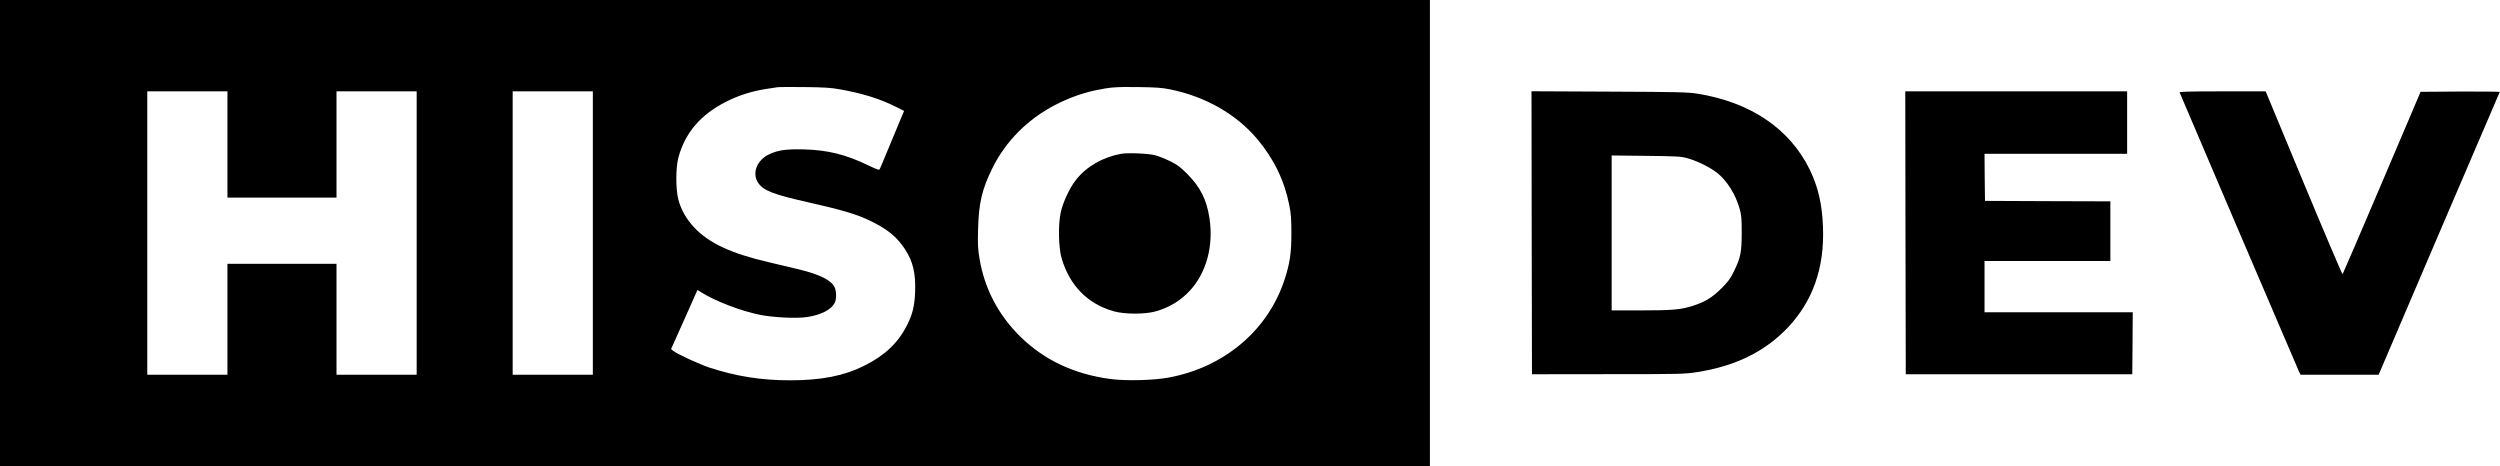
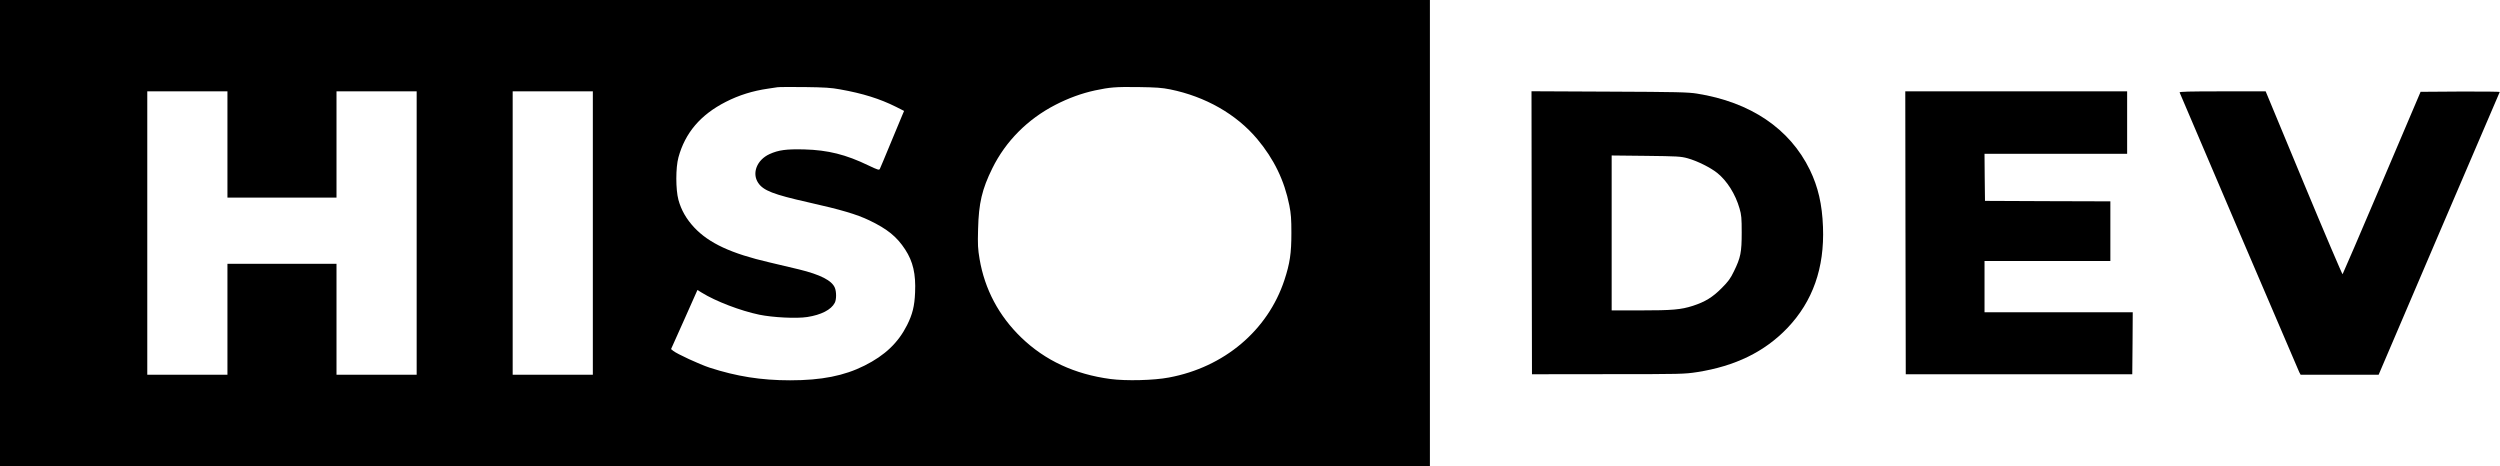
<svg xmlns="http://www.w3.org/2000/svg" version="1.0" width="2682pt" height="500pt" viewBox="0 0 2682 500" preserveAspectRatio="xMidYMid meet">
  <g transform="translate(0,500) scale(0.1,-0.1)" fill="#000000" stroke="none">
    <path d="M0 2500 l0 -2500 7670 0 7670 0 0 2500 0 2500 -7670 0 -7670 0 0 -2500z m9013 1541 c243 -43 427 -101 599 -187 l87 -44 -20 -47 c-11 -27 -68 -163 -126 -303 -58 -140 -109 -263 -114 -272 -8 -15 -21 -11 -122 37 -242 117 -434 165 -687 172 -193 5 -277 -6 -374 -50 -136 -62 -192 -205 -122 -309 55 -82 162 -124 535 -208 356 -80 521 -129 657 -194 194 -93 295 -175 385 -313 84 -129 115 -262 106 -462 -6 -146 -28 -233 -86 -349 -95 -189 -238 -325 -456 -434 -219 -110 -462 -158 -799 -158 -311 0 -574 42 -864 136 -109 36 -349 147 -390 180 l-23 19 142 317 141 317 47 -29 c150 -93 415 -194 616 -236 146 -30 399 -43 515 -25 149 23 257 78 295 152 19 35 19 119 1 162 -32 78 -156 141 -385 197 -86 21 -228 55 -316 75 -411 95 -649 206 -807 374 -85 91 -140 187 -170 297 -30 112 -30 345 0 455 72 264 237 458 508 596 143 73 289 118 454 142 41 6 86 13 100 15 14 3 144 3 290 2 217 -3 286 -7 383 -25z m3541 0 c378 -77 710 -266 934 -533 179 -214 291 -444 344 -711 18 -91 22 -146 22 -297 0 -218 -16 -326 -75 -505 -179 -541 -647 -935 -1239 -1045 -162 -31 -461 -38 -627 -16 -383 51 -701 198 -957 445 -240 232 -392 517 -447 842 -18 108 -21 150 -16 324 7 276 42 425 153 650 143 290 378 526 674 679 143 74 285 125 427 156 162 34 217 39 463 36 194 -3 254 -7 344 -25z m-10114 -591 l0 -570 585 0 585 0 0 570 0 570 430 0 430 0 0 -1520 0 -1520 -430 0 -430 0 0 595 0 595 -585 0 -585 0 0 -595 0 -595 -430 0 -430 0 0 1520 0 1520 430 0 430 0 0 -570z m3920 -950 l0 -1520 -430 0 -430 0 0 1520 0 1520 430 0 430 0 0 -1520z" />
-     <path d="M12028 3350 c-198 -36 -370 -135 -484 -278 -70 -89 -142 -243 -166 -358 -27 -133 -22 -370 11 -484 86 -295 283 -495 566 -571 112 -31 325 -31 437 -1 146 40 273 115 372 223 178 192 257 481 211 779 -29 196 -98 332 -235 471 -82 82 -108 101 -190 141 -52 26 -124 54 -160 63 -75 19 -292 28 -362 15z" />
    <path d="M16432 2503 l3 -1518 815 1 c791 0 819 1 957 22 409 64 724 218 969 474 271 285 398 643 381 1083 -9 243 -52 429 -141 613 -216 443 -638 727 -1212 818 -95 15 -214 18 -942 21 l-832 4 2 -1518z m1673 799 c101 -28 243 -98 317 -157 106 -85 196 -228 240 -382 20 -68 23 -102 23 -258 0 -211 -11 -268 -83 -415 -38 -79 -61 -110 -132 -181 -97 -98 -177 -147 -309 -190 -128 -41 -220 -49 -563 -49 l-308 0 0 831 0 831 368 -4 c339 -4 373 -6 447 -26z" />
    <path d="M20442 2503 l3 -1518 1215 0 1215 0 3 333 2 332 -795 0 -795 0 0 275 0 275 675 0 675 0 0 320 0 320 -672 2 -673 3 -3 253 -2 252 765 0 765 0 0 335 0 335 -1190 0 -1190 0 2 -1517z" />
    <path d="M23383 4008 c33 -82 1273 -2980 1283 -3000 l15 -28 418 0 419 0 647 1513 c356 831 650 1515 652 1520 2 4 -188 6 -422 5 l-427 -3 -415 -975 c-228 -536 -418 -978 -422 -982 -3 -4 -191 436 -416 977 l-409 985 -464 0 c-367 0 -463 -3 -459 -12z" />
  </g>
</svg>